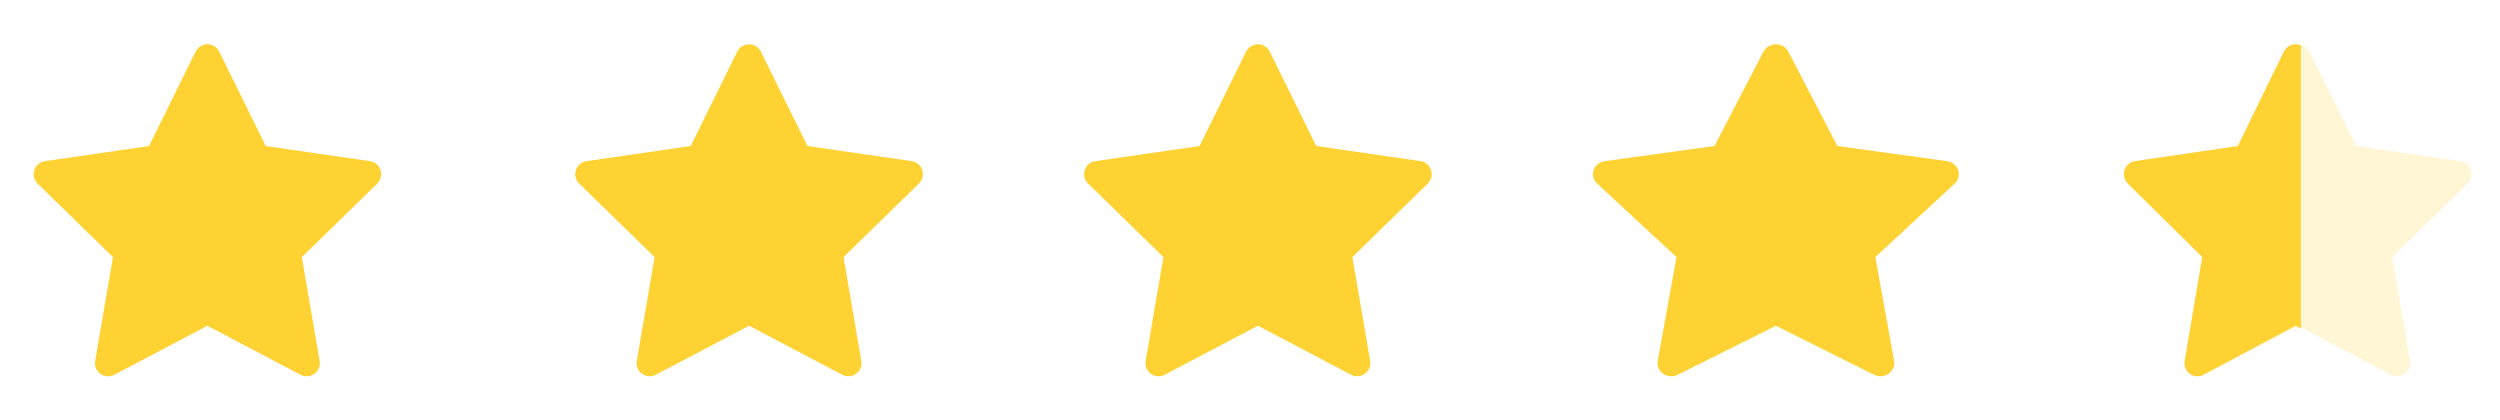
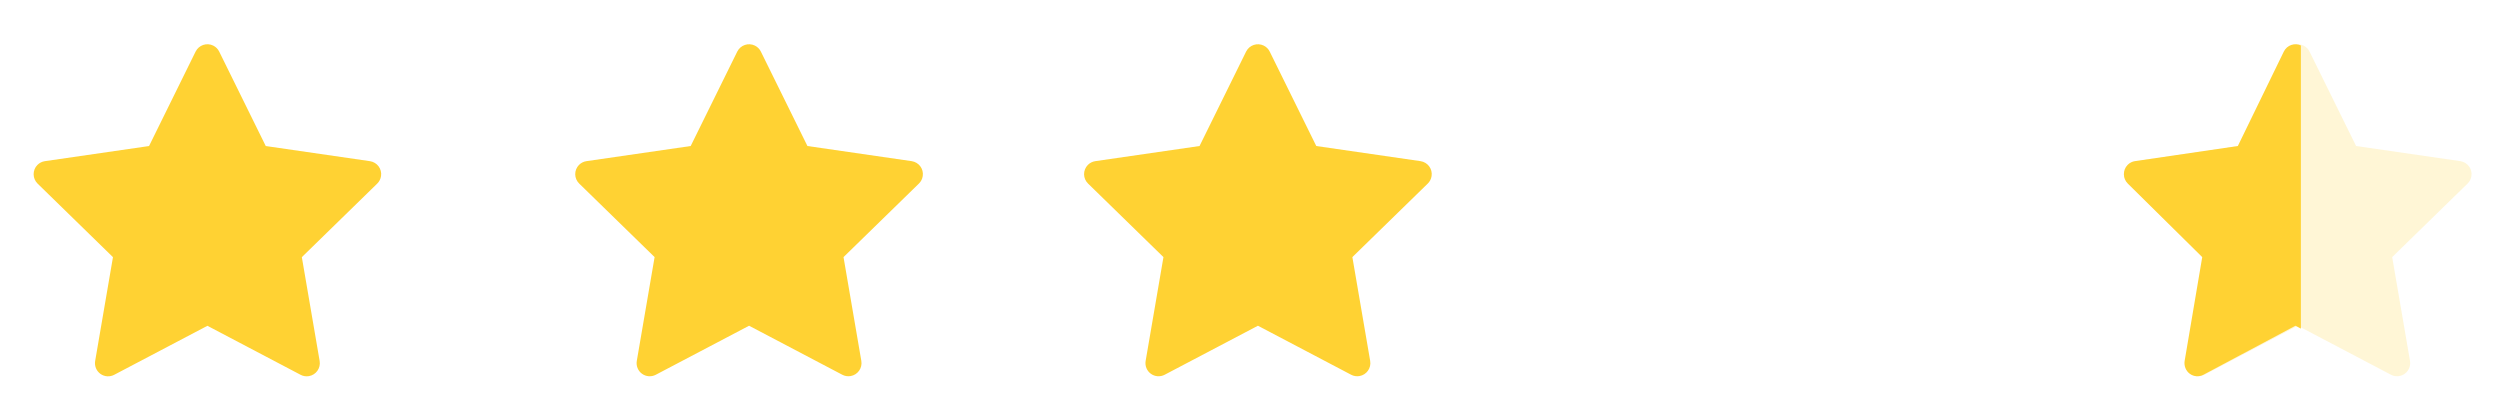
<svg xmlns="http://www.w3.org/2000/svg" width="113" height="19" viewBox="0 0 113 19" fill="none">
  <path d="M16.722 7.285L12.012 6.601L9.907 2.33C9.849 2.213 9.755 2.119 9.638 2.061C9.345 1.916 8.989 2.037 8.842 2.33L6.737 6.601L2.027 7.285C1.898 7.304 1.779 7.365 1.688 7.458C1.578 7.571 1.518 7.723 1.52 7.881C1.522 8.038 1.586 8.189 1.699 8.299L5.106 11.623L4.301 16.316C4.283 16.425 4.295 16.537 4.336 16.64C4.378 16.743 4.448 16.832 4.537 16.897C4.627 16.962 4.733 17.001 4.843 17.009C4.954 17.016 5.064 16.993 5.162 16.941L9.375 14.726L13.587 16.941C13.702 17.003 13.836 17.023 13.964 17.001C14.286 16.945 14.503 16.639 14.448 16.316L13.643 11.623L17.05 8.299C17.143 8.208 17.204 8.089 17.223 7.959C17.273 7.634 17.046 7.334 16.722 7.285V7.285Z" fill="#FFD233" />
  <path d="M41.207 7.284L36.496 6.6L34.39 2.33C34.333 2.213 34.238 2.119 34.121 2.061C33.828 1.917 33.472 2.037 33.325 2.33L31.219 6.6L26.508 7.284C26.378 7.303 26.259 7.364 26.168 7.457C26.058 7.57 25.998 7.722 26 7.88C26.002 8.037 26.067 8.187 26.18 8.297L29.588 11.621L28.783 16.313C28.764 16.422 28.776 16.535 28.818 16.637C28.859 16.74 28.929 16.829 29.019 16.894C29.108 16.959 29.214 16.998 29.325 17.006C29.435 17.013 29.546 16.99 29.644 16.938L33.858 14.723L38.071 16.938C38.186 17 38.32 17.02 38.448 16.998C38.771 16.942 38.988 16.636 38.932 16.313L38.127 11.621L41.535 8.297C41.628 8.207 41.689 8.088 41.708 7.958C41.758 7.633 41.532 7.333 41.207 7.284V7.284Z" fill="#FFD233" />
  <path d="M64.207 7.284L59.496 6.6L57.39 2.33C57.333 2.213 57.238 2.119 57.121 2.061C56.828 1.917 56.472 2.037 56.325 2.33L54.219 6.6L49.508 7.284C49.378 7.303 49.259 7.364 49.168 7.457C49.059 7.57 48.998 7.722 49 7.88C49.002 8.037 49.067 8.187 49.18 8.297L52.588 11.621L51.783 16.313C51.764 16.422 51.776 16.535 51.818 16.637C51.859 16.74 51.929 16.829 52.019 16.894C52.108 16.959 52.214 16.998 52.325 17.006C52.435 17.013 52.546 16.99 52.644 16.938L56.858 14.723L61.071 16.938C61.186 17 61.32 17.02 61.448 16.998C61.771 16.942 61.988 16.636 61.932 16.313L61.127 11.621L64.535 8.297C64.628 8.207 64.689 8.088 64.708 7.958C64.758 7.633 64.532 7.333 64.207 7.284Z" fill="#FFD233" />
-   <path d="M88.007 7.284L83.048 6.6L80.832 2.33C80.771 2.213 80.671 2.119 80.548 2.061C80.24 1.917 79.865 2.037 79.71 2.33L77.494 6.6L72.535 7.284C72.398 7.303 72.273 7.364 72.177 7.457C72.062 7.57 71.998 7.722 72 7.88C72.002 8.037 72.07 8.187 72.189 8.297L75.777 11.621L74.929 16.313C74.909 16.422 74.922 16.535 74.966 16.637C75.01 16.74 75.083 16.829 75.177 16.894C75.272 16.959 75.383 16.998 75.5 17.006C75.616 17.013 75.732 16.99 75.835 16.938L80.271 14.723L84.707 16.938C84.828 17 84.968 17.02 85.103 16.998C85.443 16.942 85.671 16.636 85.613 16.313L84.765 11.621L88.353 8.297C88.451 8.207 88.515 8.088 88.535 7.958C88.588 7.633 88.349 7.333 88.007 7.284V7.284Z" fill="#FFD233" />
  <g opacity="0.2">
    <path d="M111.207 7.284L106.496 6.6L104.39 2.33C104.333 2.213 104.238 2.119 104.121 2.061C103.828 1.917 103.472 2.037 103.325 2.33L101.219 6.6L96.508 7.284C96.378 7.303 96.259 7.364 96.168 7.457C96.058 7.57 95.998 7.722 96 7.88C96.002 8.037 96.067 8.187 96.18 8.297L99.588 11.621L98.783 16.313C98.764 16.422 98.776 16.535 98.818 16.637C98.859 16.74 98.929 16.829 99.019 16.894C99.108 16.959 99.214 16.998 99.325 17.006C99.435 17.013 99.546 16.99 99.644 16.938L103.858 14.723L108.071 16.938C108.186 17 108.32 17.02 108.448 16.998C108.771 16.942 108.988 16.636 108.932 16.313L108.127 11.621L111.535 8.297C111.628 8.207 111.689 8.088 111.708 7.958C111.758 7.633 111.532 7.333 111.207 7.284V7.284Z" fill="#FFD233" />
  </g>
  <g clip-path="url(#clip0_888_119)">
    <path d="M111.007 7.284L106.358 6.6L104.28 2.33C104.223 2.213 104.129 2.119 104.014 2.061C103.725 1.917 103.373 2.037 103.229 2.33L101.15 6.6L96.501 7.284C96.373 7.303 96.256 7.364 96.166 7.457C96.058 7.57 95.998 7.722 96 7.88C96.002 8.037 96.066 8.187 96.177 8.297L99.541 11.621L98.746 16.313C98.728 16.422 98.74 16.535 98.781 16.637C98.822 16.74 98.89 16.829 98.979 16.894C99.067 16.959 99.172 16.998 99.281 17.006C99.39 17.013 99.499 16.99 99.596 16.938L103.754 14.723L107.912 16.938C108.026 17 108.158 17.02 108.284 16.998C108.603 16.942 108.817 16.636 108.762 16.313L107.967 11.621L111.331 8.297C111.423 8.207 111.483 8.088 111.501 7.958C111.551 7.633 111.327 7.333 111.007 7.284V7.284Z" fill="#FFD233" />
  </g>
  <defs>
    <clipPath id="clip0_888_119">
      <rect width="10" height="19" fill="white" transform="translate(94)" />
    </clipPath>
  </defs>
</svg>